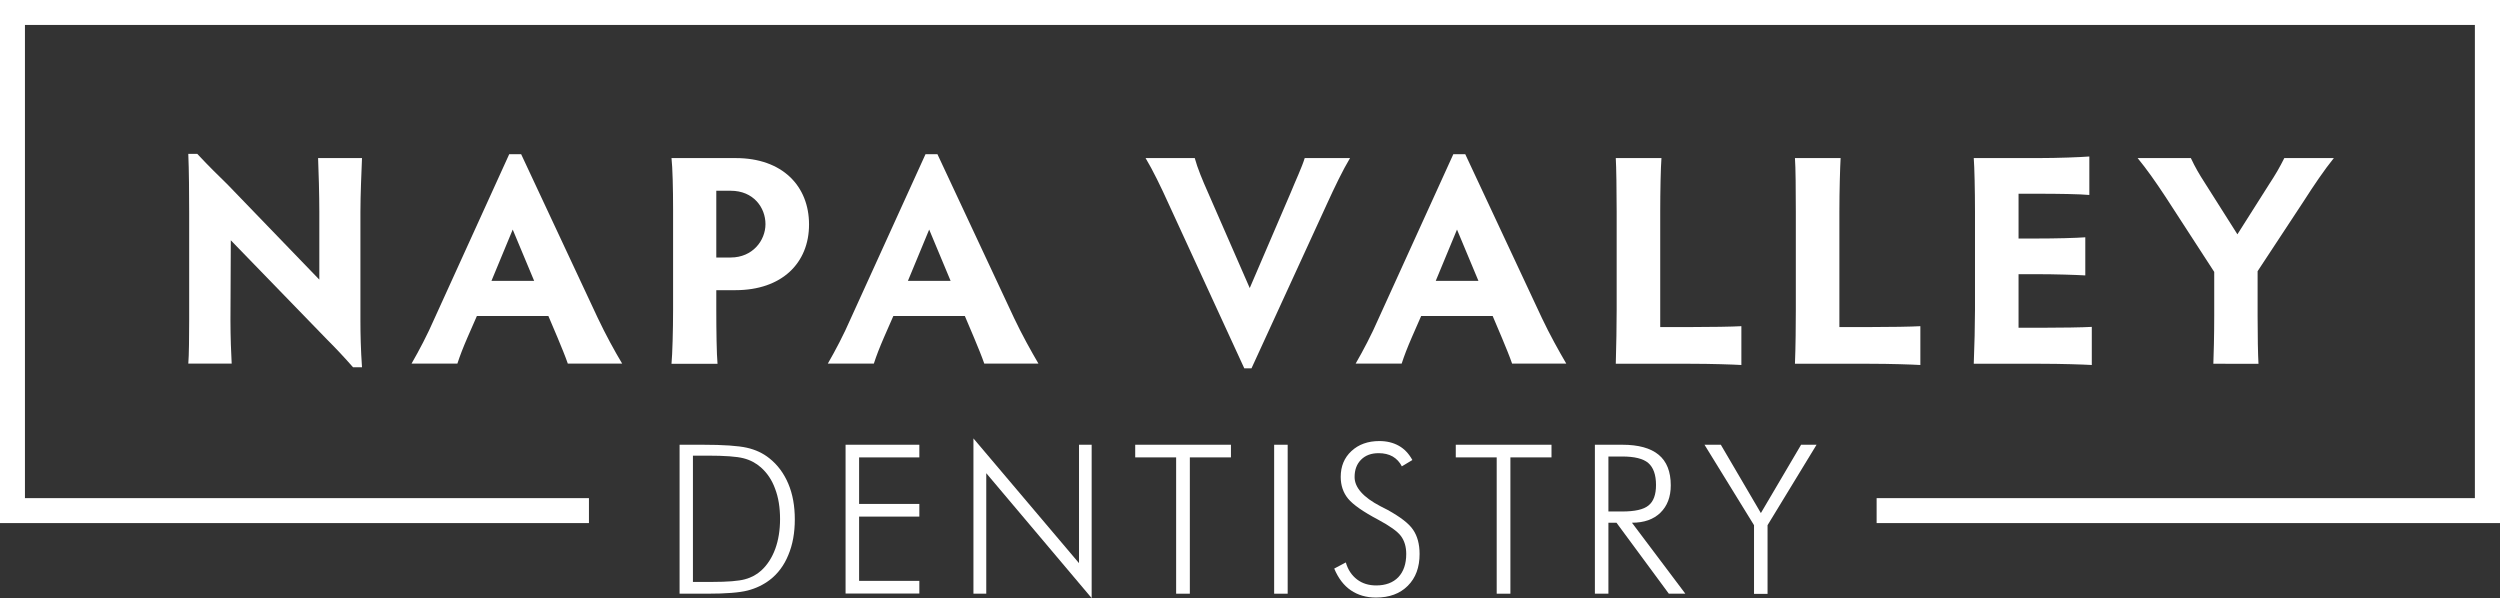
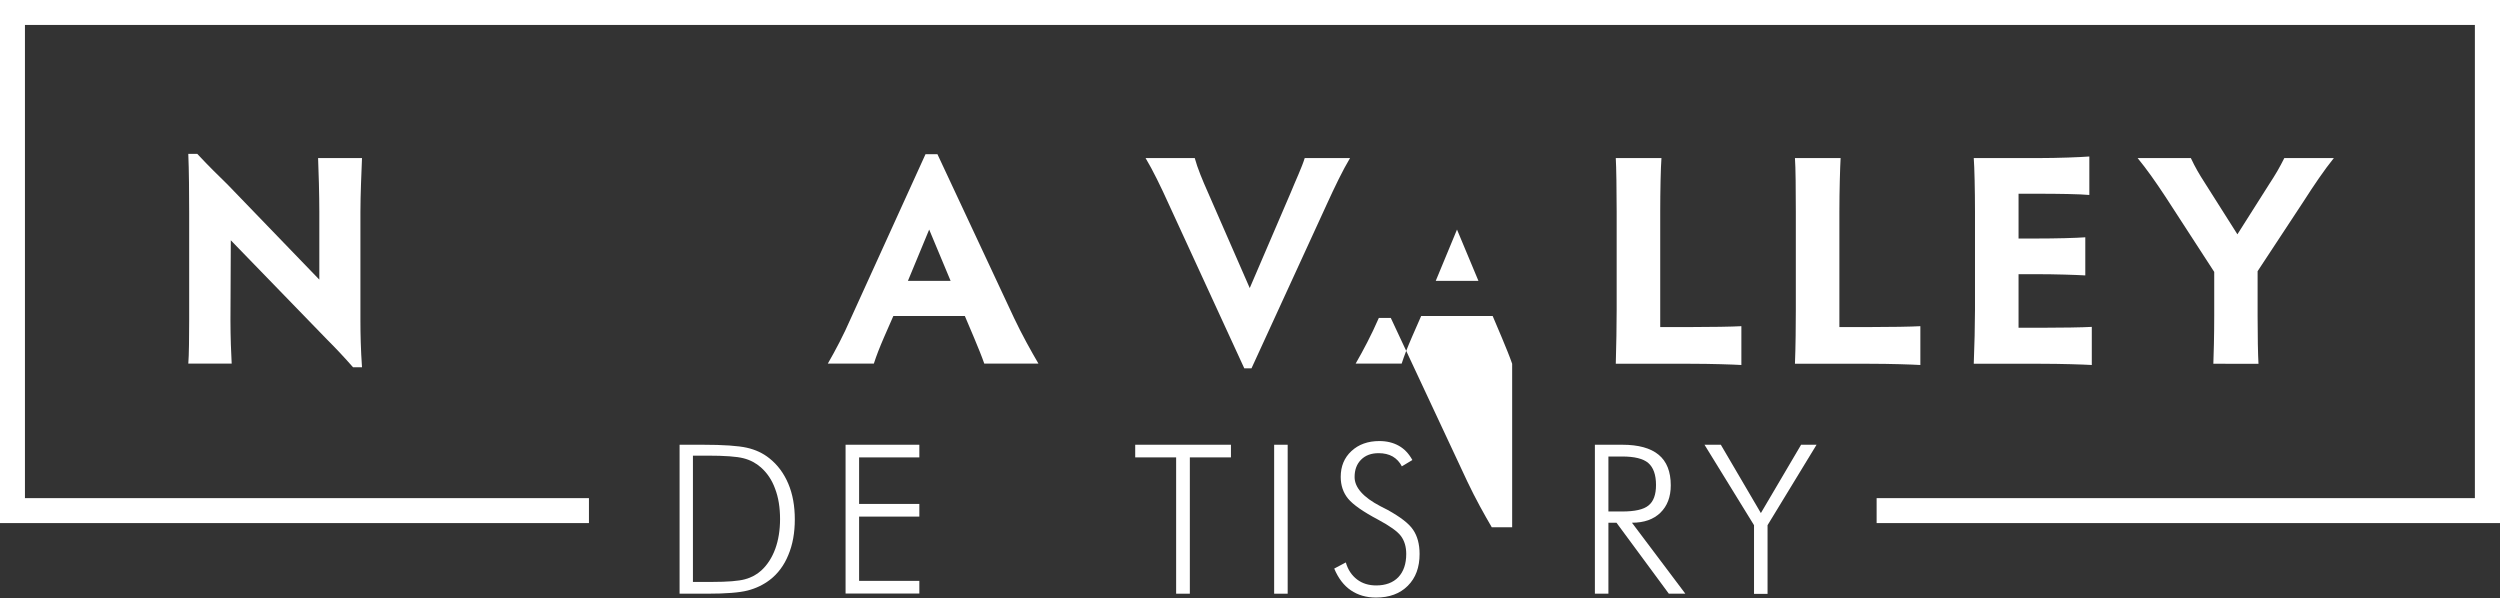
<svg xmlns="http://www.w3.org/2000/svg" version="1.1" id="Layer_1" x="0px" y="0px" viewBox="0 0 142.33 34.05" style="enable-background:new 0 0 142.33 34.05;" xml:space="preserve">
  <rect x="0" y="0" width="142.33" height="34.05" fill="#333333" stroke="none" />
  <style type="text/css">
	.st0{fill:#FFFFFF;}
</style>
  <g>
    <polygon class="st0" points="0,0 0,29.78 33.53,29.78 33.53,28.36 1.42,28.36 1.42,1.42 140.9,1.42 140.9,28.36 106.84,28.36    106.84,29.78 142.33,29.78 142.33,0  " />
    <g>
      <path class="st0" d="M10.72,20.71c0.04-0.48,0.05-1.57,0.05-2.48v-6.12c0-1.03-0.01-2.43-0.05-3.35h0.51    c0.75,0.8,1.18,1.21,1.72,1.74l5.23,5.42v-3.86c0-0.97-0.04-2.34-0.07-3.06h2.5c-0.03,0.75-0.09,2.12-0.09,3.06v6.22    c0,0.72,0.02,1.64,0.09,2.63H20.1c-0.51-0.58-0.94-1.04-1.49-1.59l-5.47-5.64l-0.02,4.56c0,0.89,0.04,1.98,0.07,2.46H10.72z" />
-       <path class="st0" d="M32.33,20.71c-0.14-0.41-0.36-0.94-0.58-1.47l-0.53-1.25h-4.07l-0.53,1.21c-0.26,0.6-0.43,1.04-0.58,1.5    h-2.61c0.43-0.75,0.89-1.61,1.32-2.6l4.24-9.32h0.68l4.36,9.32c0.46,0.97,0.97,1.9,1.39,2.6H32.33z M29.19,13.07l-1.21,2.92h2.43    L29.19,13.07z" />
-       <path class="st0" d="M40.78,17.65c0,1.16,0.02,2.53,0.07,3.06h-2.62c0.05-0.53,0.09-1.9,0.09-3.06v-5.74    c0-1.16-0.03-2.39-0.09-2.91h3.66c2.65,0,4.17,1.59,4.17,3.78c0,2.2-1.55,3.74-4.19,3.74h-1.09V17.65z M40.78,14.66h0.82    c1.25,0,1.98-0.97,1.98-1.9c0-0.94-0.68-1.9-1.98-1.9h-0.82V14.66z" />
      <path class="st0" d="M56.04,20.71c-0.14-0.41-0.36-0.94-0.58-1.47l-0.53-1.25h-4.07l-0.53,1.21c-0.26,0.6-0.43,1.04-0.58,1.5    h-2.62c0.43-0.75,0.89-1.61,1.32-2.6l4.24-9.32h0.68l4.36,9.32c0.46,0.97,0.98,1.9,1.39,2.6H56.04z M52.9,13.07l-1.21,2.92h2.43    L52.9,13.07z" />
      <path class="st0" d="M71.15,16.4l2.34-5.45c0.27-0.67,0.62-1.4,0.79-1.95h2.58c-0.41,0.68-0.89,1.68-1.3,2.58l-4.31,9.39h-0.41    l-4.32-9.39c-0.41-0.91-0.89-1.9-1.3-2.58h2.8c0.15,0.56,0.45,1.28,0.74,1.93L71.15,16.4z" />
-       <path class="st0" d="M86.09,20.71c-0.14-0.41-0.36-0.94-0.58-1.47l-0.53-1.25h-4.07l-0.53,1.21c-0.26,0.6-0.43,1.04-0.58,1.5    h-2.62c0.43-0.75,0.89-1.61,1.32-2.6l4.24-9.32h0.68l4.36,9.32c0.46,0.97,0.98,1.9,1.39,2.6H86.09z M82.95,13.07l-1.21,2.92h2.43    L82.95,13.07z" />
+       <path class="st0" d="M86.09,20.71c-0.14-0.41-0.36-0.94-0.58-1.47l-0.53-1.25h-4.07l-0.53,1.21c-0.26,0.6-0.43,1.04-0.58,1.5    h-2.62c0.43-0.75,0.89-1.61,1.32-2.6h0.68l4.36,9.32c0.46,0.97,0.98,1.9,1.39,2.6H86.09z M82.95,13.07l-1.21,2.92h2.43    L82.95,13.07z" />
      <path class="st0" d="M94.52,18.62h1.71c1.18,0,2.39-0.02,2.91-0.05v2.21c-0.51-0.03-1.73-0.07-2.91-0.07h-4.24    c0.03-0.94,0.05-2.29,0.05-3.06v-5.59c0-1.18-0.02-2.55-0.05-3.06h2.6c-0.04,0.51-0.07,1.88-0.07,3.06V18.62z" />
      <path class="st0" d="M104.72,18.62h1.71c1.18,0,2.39-0.02,2.9-0.05v2.21c-0.51-0.03-1.72-0.07-2.9-0.07h-4.24    c0.04-0.94,0.05-2.29,0.05-3.06v-5.59c0-1.18-0.01-2.55-0.05-3.06h2.6c-0.03,0.51-0.07,1.88-0.07,3.06V18.62z" />
      <path class="st0" d="M114.92,18.66h1.25c1.18,0,2.41-0.02,2.92-0.05v2.17c-0.51-0.03-1.74-0.07-2.92-0.07h-3.8    c0.04-0.94,0.07-2.29,0.07-3.06v-5.61c0-1.18-0.03-2.53-0.07-3.04h3.66c1.16,0,2.39-0.05,2.92-0.09v2.19    c-0.53-0.05-1.76-0.07-2.92-0.07h-1.11v2.55h0.98c1.16,0,2.29-0.03,2.82-0.07v2.17c-0.53-0.03-1.66-0.07-2.82-0.07h-0.98V18.66z" />
      <path class="st0" d="M126.01,20.71c0.02-0.53,0.05-1.56,0.05-2.72v-2.51l-2.77-4.27c-0.6-0.91-1.06-1.56-1.59-2.21h3.03    c0.26,0.55,0.46,0.89,0.8,1.42l1.85,2.92l1.8-2.84c0.38-0.58,0.6-0.96,0.87-1.5h2.82c-0.55,0.68-1.15,1.57-1.72,2.46l-2.62,3.98    v2.55c0,1.16,0.02,2.19,0.05,2.72H126.01z" />
    </g>
    <g>
      <path class="st0" d="M38.69,33.8v-8.48h1.32c1.18,0,2.02,0.06,2.51,0.17c0.49,0.11,0.92,0.31,1.28,0.6    c0.47,0.37,0.83,0.86,1.08,1.45c0.25,0.59,0.37,1.27,0.37,2.03c0,0.76-0.12,1.44-0.37,2.03c-0.24,0.59-0.6,1.07-1.06,1.42    c-0.37,0.28-0.79,0.48-1.26,0.6c-0.47,0.12-1.23,0.18-2.28,0.18h-0.26H38.69z M39.46,33.13h1.08c0.88,0,1.5-0.05,1.87-0.15    c0.37-0.1,0.68-0.27,0.93-0.5c0.36-0.33,0.62-0.75,0.8-1.24c0.18-0.5,0.27-1.06,0.27-1.69c0-0.65-0.09-1.22-0.28-1.72    c-0.18-0.5-0.45-0.9-0.81-1.22c-0.27-0.24-0.6-0.42-0.99-0.52c-0.39-0.1-1.07-0.15-2.05-0.15h-0.14h-0.69V33.13z" />
      <path class="st0" d="M48.14,33.8v-8.48h4.2v0.72h-3.43v2.65h3.43v0.72h-3.43v3.66h3.43v0.72H48.14z" />
-       <path class="st0" d="M55.42,33.8v-8.84l6.01,7.1v-6.74h0.72v8.73l-6-7.11v6.86H55.42z" />
      <path class="st0" d="M66.96,33.8v-7.76h-2.33v-0.72h5.45v0.72h-2.34v7.76H66.96z" />
      <path class="st0" d="M72.54,33.8v-8.48h0.77v8.48H72.54z" />
      <path class="st0" d="M75.96,32.37l0.66-0.35c0.12,0.42,0.34,0.74,0.64,0.97c0.3,0.23,0.67,0.34,1.09,0.34    c0.54,0,0.96-0.16,1.26-0.47c0.3-0.32,0.45-0.76,0.45-1.32c0-0.41-0.1-0.75-0.3-1.02c-0.2-0.27-0.64-0.58-1.31-0.94    c-0.85-0.45-1.42-0.85-1.7-1.19c-0.28-0.34-0.42-0.76-0.42-1.24c0-0.6,0.2-1.09,0.61-1.47c0.41-0.38,0.94-0.57,1.59-0.57    c0.42,0,0.79,0.09,1.11,0.27c0.32,0.18,0.57,0.45,0.77,0.81l-0.6,0.36c-0.12-0.24-0.3-0.43-0.52-0.56    c-0.23-0.13-0.5-0.19-0.8-0.19c-0.42,0-0.75,0.12-1,0.37c-0.25,0.25-0.37,0.58-0.37,0.99c0,0.59,0.49,1.15,1.47,1.66    c0.18,0.09,0.32,0.16,0.41,0.21c0.72,0.4,1.21,0.77,1.45,1.13c0.24,0.35,0.37,0.81,0.37,1.38c0,0.76-0.22,1.36-0.67,1.81    c-0.45,0.45-1.05,0.67-1.81,0.67c-0.56,0-1.03-0.14-1.43-0.41S76.19,32.92,75.96,32.37z" />
-       <path class="st0" d="M85.21,33.8v-7.76h-2.33v-0.72h5.45v0.72h-2.34v7.76H85.21z" />
      <path class="st0" d="M95.95,33.8h-0.94l-2.98-4.04h-0.46v4.04H90.8v-8.48h1.56c0.92,0,1.61,0.19,2.07,0.57    c0.46,0.38,0.69,0.96,0.69,1.74c0,0.66-0.2,1.18-0.59,1.56c-0.39,0.38-0.93,0.57-1.62,0.57L95.95,33.8z M91.57,25.99v3.13h0.78    c0.72,0,1.22-0.11,1.5-0.34c0.29-0.23,0.43-0.62,0.43-1.17c0-0.58-0.15-1-0.44-1.25c-0.29-0.25-0.79-0.37-1.49-0.37H91.57z" />
      <path class="st0" d="M99.86,33.8V29.9l-2.82-4.58h0.93l2.28,3.89l2.29-3.89h0.88l-2.79,4.58v3.91H99.86z" />
    </g>
  </g>
</svg>